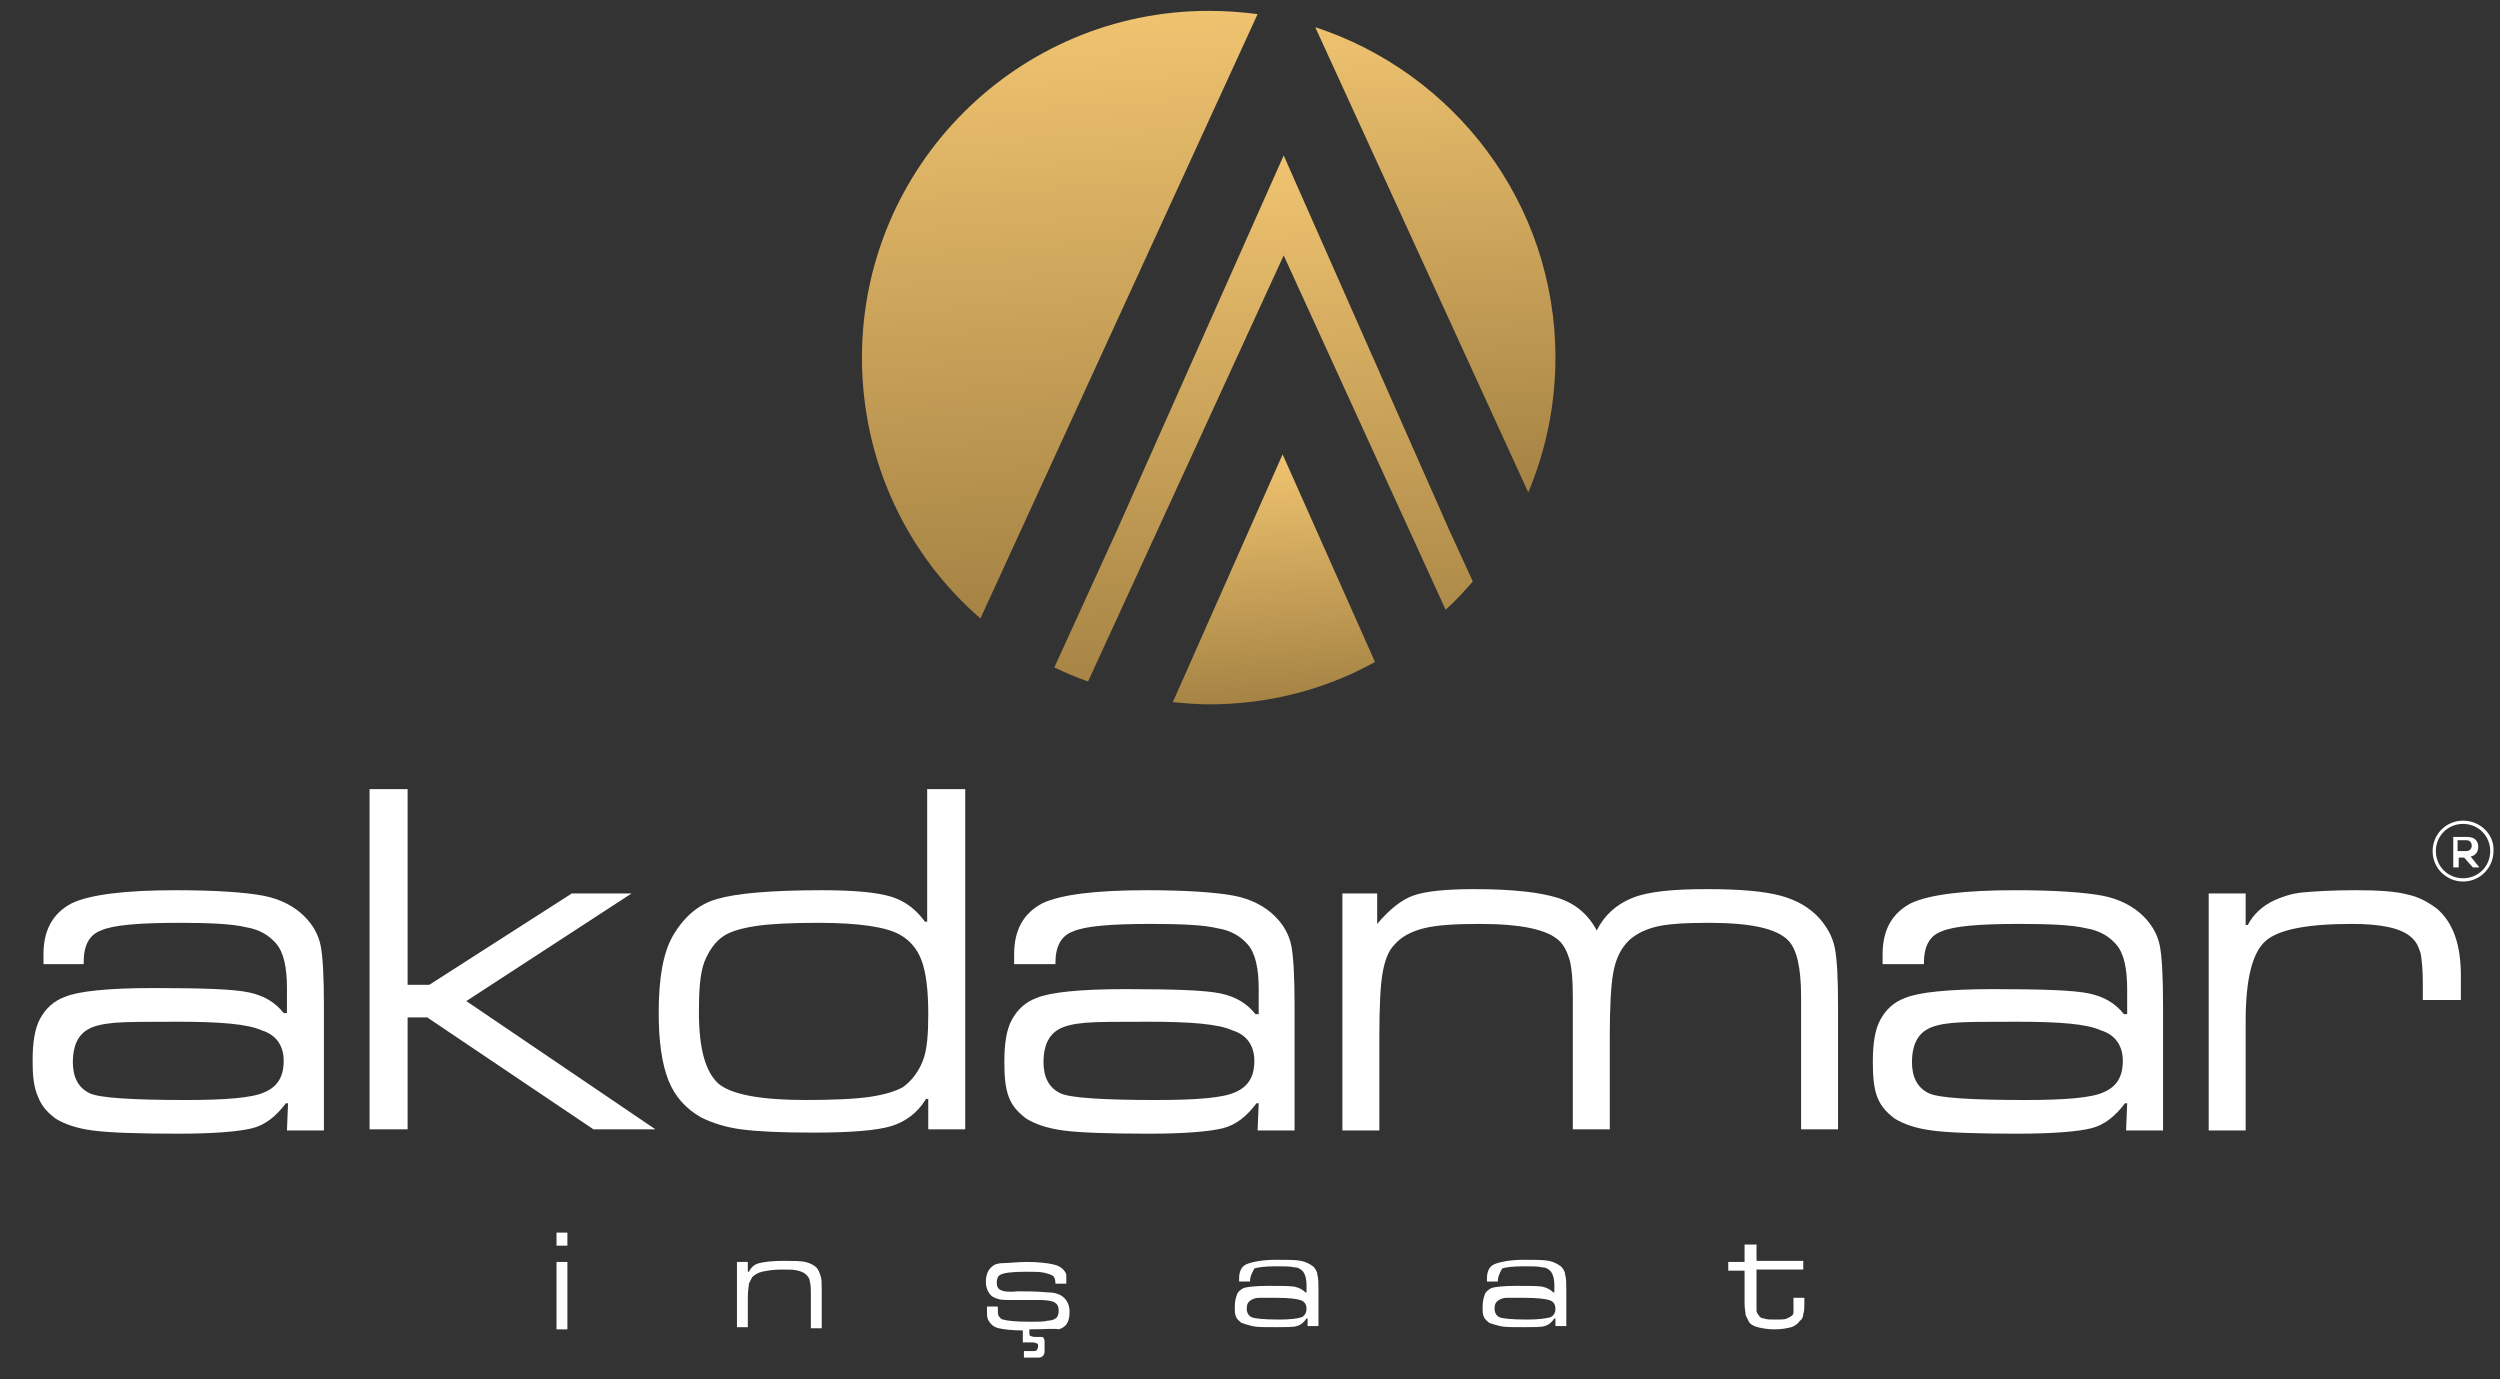
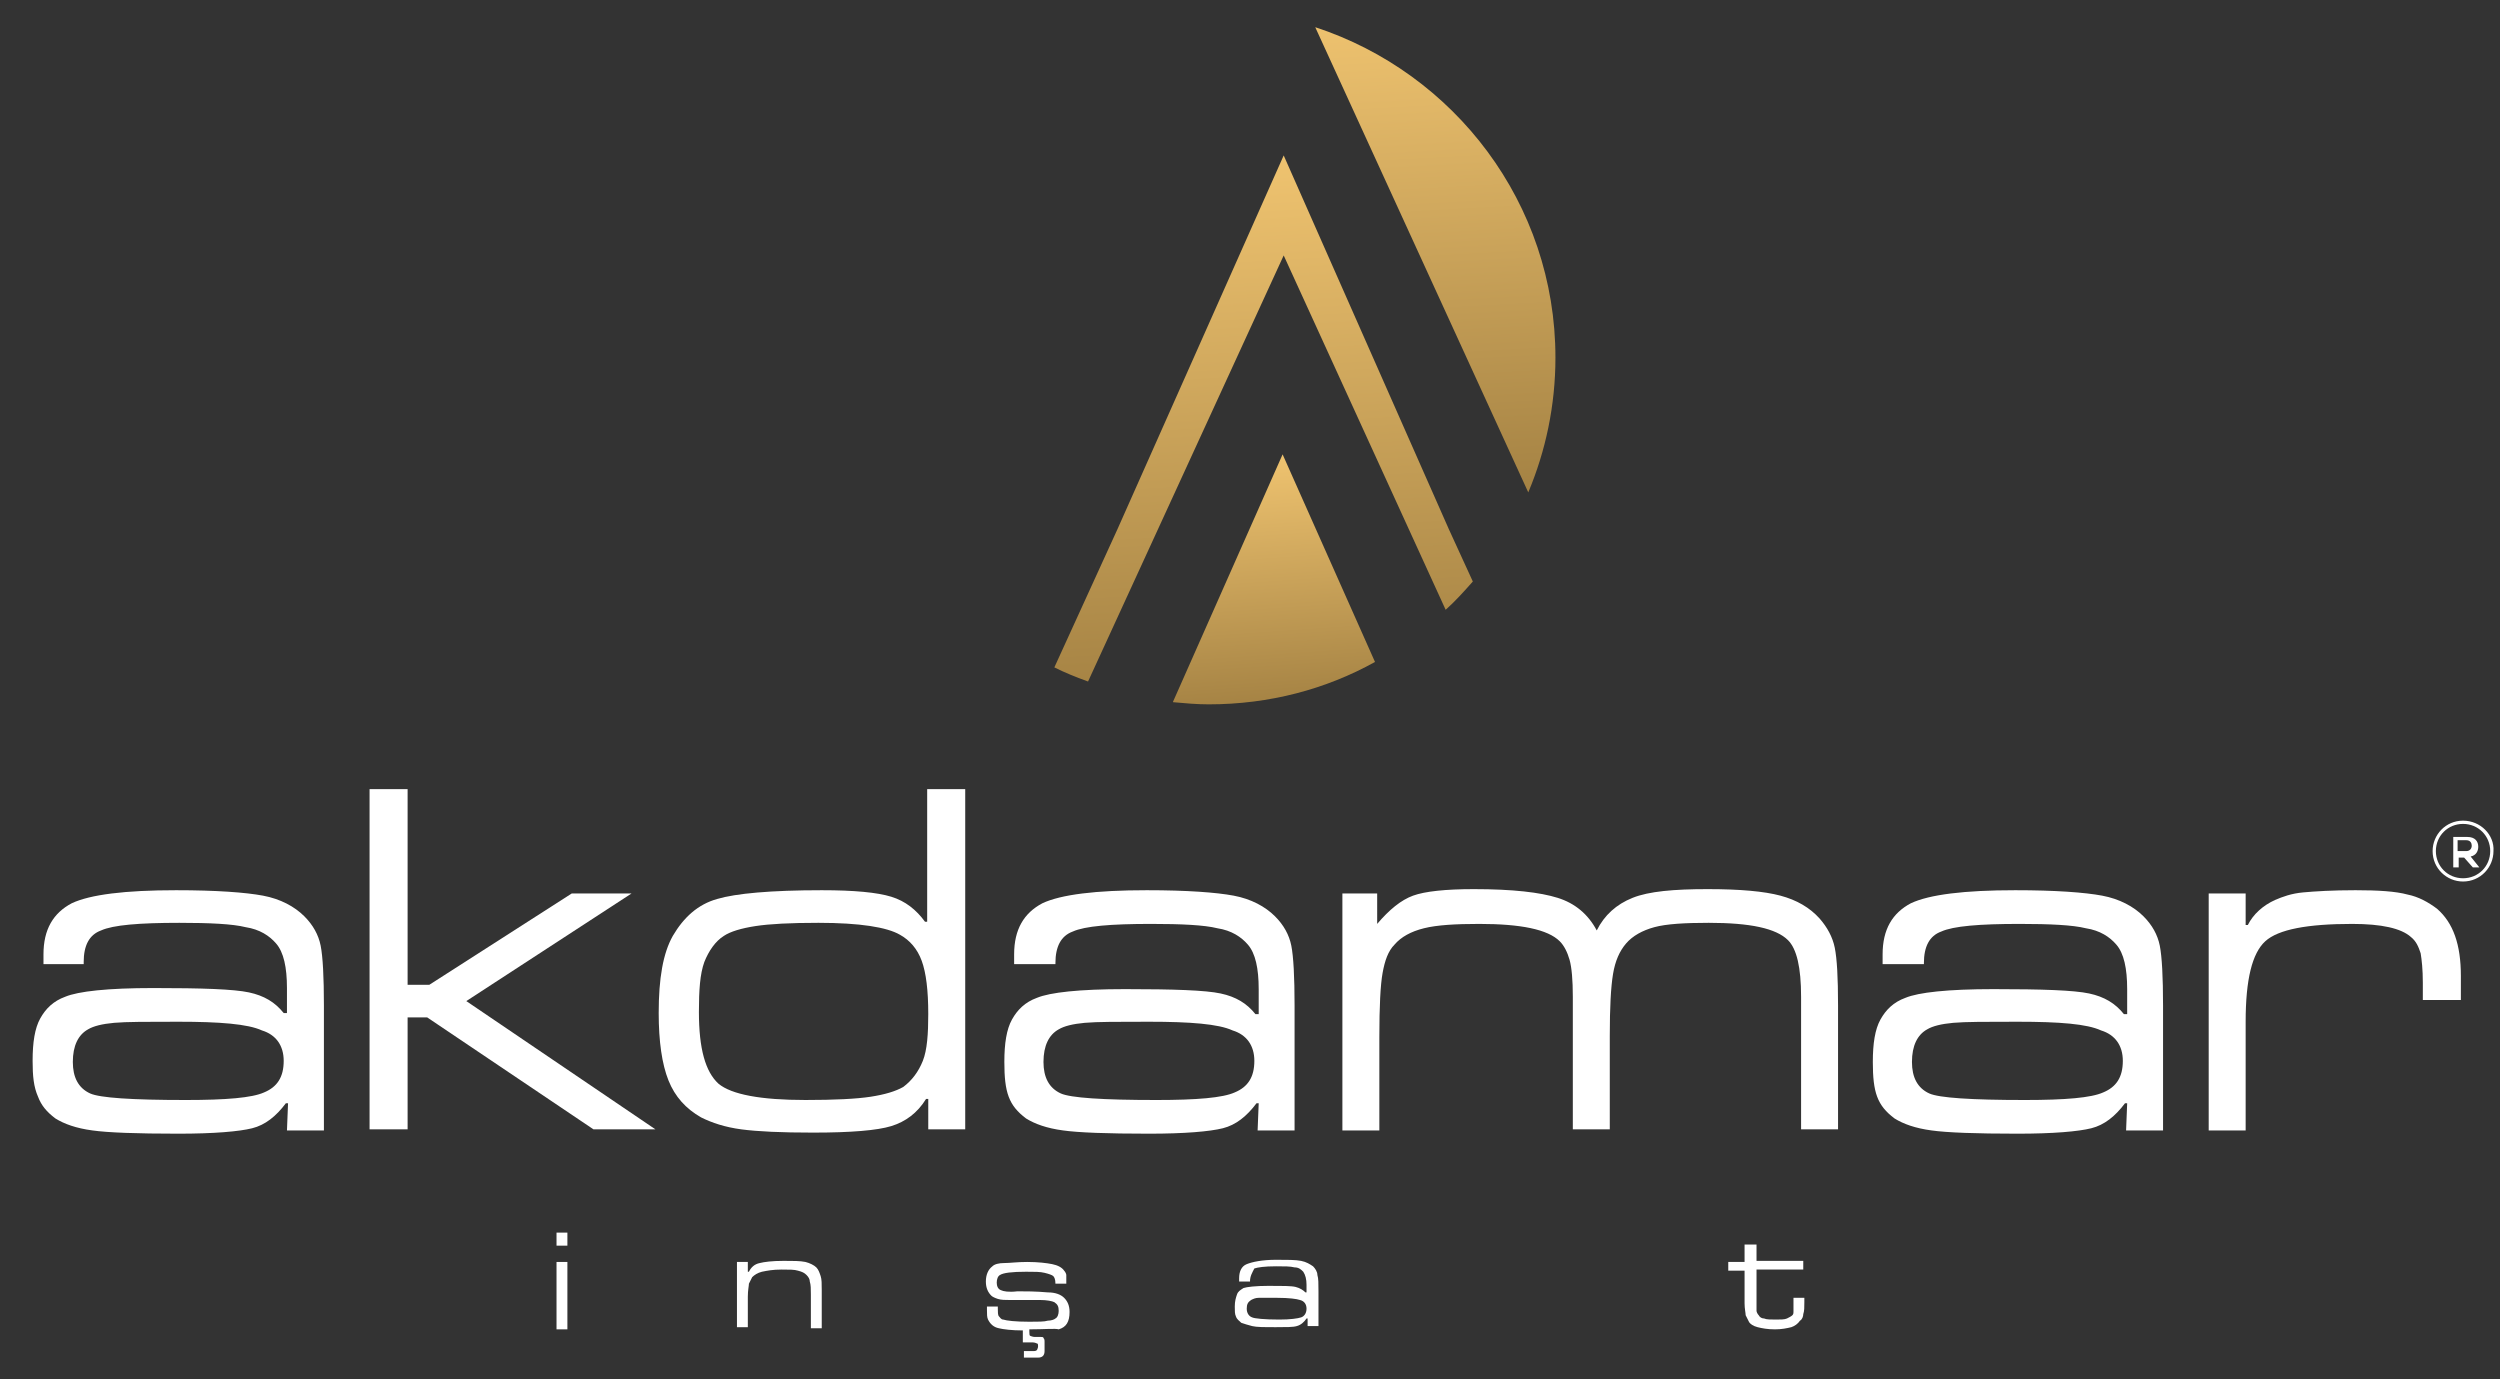
<svg xmlns="http://www.w3.org/2000/svg" xmlns:xlink="http://www.w3.org/1999/xlink" version="1.1" id="Layer_1" x="0px" y="0px" viewBox="0 0 230 126.9" style="enable-background:new 0 0 230 126.9;" xml:space="preserve">
  <rect x="0" y="0" width="230" height="126.9" fill="#333333" stroke="none" />
  <style type="text/css">
	.st0{fill:#ffff;}
	
		.st1{clip-path:url(#SVGID_00000128449514255815769520000004476500039463563158_);fill:url(#SVGID_00000045587327377077453410000016873916431197030327_);}
	
		.st2{clip-path:url(#SVGID_00000152961866240435036620000002883088493493241731_);fill:url(#SVGID_00000047752652527550431120000010605744415165859717_);}
	
		.st3{clip-path:url(#SVGID_00000149352266257799478190000006475746580377831095_);fill:url(#SVGID_00000016754589702542038360000010811422312067979965_);}
	
		.st4{clip-path:url(#SVGID_00000107569092832764905980000001106327425179943608_);fill:url(#SVGID_00000026883061091040727940000008778945992827419820_);}
</style>
  <g>
    <path class="st0" d="M51.2,113.4h1v1.2h-1V113.4z M51.2,116.1h1v6.2h-1V116.1z" />
    <g>
      <path class="st0" d="M67.8,116.1h1v0.9h0.1c0.2-0.4,0.5-0.7,1-0.8c0.4-0.1,1.1-0.2,2.2-0.2c0.9,0,1.5,0,2,0.1    c0.4,0.1,0.8,0.3,1,0.5c0.2,0.2,0.3,0.5,0.4,0.8c0.1,0.3,0.1,0.7,0.1,1.3v3.5h-1v-3.1c0-0.5,0-0.9-0.1-1.2c0-0.2-0.1-0.4-0.3-0.6    c-0.2-0.2-0.4-0.3-0.8-0.4c-0.3-0.1-0.8-0.1-1.5-0.1c-0.8,0-1.3,0.1-1.8,0.2c-0.4,0.1-0.7,0.3-0.9,0.5c-0.1,0.2-0.2,0.4-0.3,0.6    c0,0.2-0.1,0.6-0.1,1.2v2.8h-1V116.1z" />
      <path class="st0" d="M94.7,122.3v0.2c0,0.2,0,0.4,0.1,0.4c0,0,0.2,0.1,0.4,0.1h0.5c0.2,0,0.3,0,0.3,0.1c0.1,0.1,0.1,0.2,0.1,0.4    v0.8c0,0.4-0.2,0.6-0.6,0.6h-1.3v-0.6H95c0.2,0,0.3,0,0.4-0.1c0,0,0.1-0.2,0.1-0.3c0-0.2,0-0.3-0.1-0.3c0,0-0.2-0.1-0.4-0.1h-0.7    c-0.1,0-0.1,0-0.2,0c0,0,0-0.1,0-0.2v-0.9c-1,0-1.8-0.1-2.2-0.2c-0.5-0.1-0.8-0.4-1-0.8c-0.1-0.2-0.1-0.5-0.1-0.9    c0-0.1,0-0.2,0-0.3h1c0,0.1,0,0.1,0,0.2c0,0.3,0,0.6,0.1,0.7c0.1,0.1,0.2,0.3,0.4,0.3c0.3,0.1,1.1,0.2,2.4,0.2    c0.8,0,1.4,0,1.7-0.1c0.3,0,0.6-0.1,0.7-0.2c0.2-0.1,0.3-0.4,0.3-0.7c0-0.4-0.1-0.6-0.4-0.8c-0.2-0.1-0.7-0.2-1.3-0.2    c-0.2,0-1.1,0-2.8,0c-0.4,0-0.8,0-1.1-0.1c-0.3-0.1-0.5-0.2-0.6-0.3c-0.3-0.3-0.5-0.7-0.5-1.3c0-0.6,0.2-1.1,0.6-1.4    c0.2-0.2,0.6-0.3,1.1-0.3s1.2-0.1,2.1-0.1c1,0,1.8,0.1,2.3,0.2c0.5,0.1,0.9,0.3,1.1,0.6c0.1,0.1,0.2,0.3,0.2,0.4    c0,0.2,0,0.4,0,0.8h-1c0-0.4-0.1-0.6-0.2-0.7c-0.1-0.1-0.4-0.2-0.8-0.3c-0.4-0.1-0.9-0.1-1.7-0.1c-1.3,0-2.1,0.1-2.4,0.3    c-0.2,0.1-0.3,0.4-0.3,0.7c0,0.3,0.1,0.6,0.4,0.7c0.2,0.1,0.7,0.2,1.5,0.1c0.7,0,1.7,0,2.8,0.1c0.7,0,1.2,0.2,1.5,0.5    c0.3,0.3,0.5,0.7,0.5,1.3c0,0.9-0.3,1.4-1,1.6C97.1,122.2,96.1,122.3,94.7,122.3" />
      <path class="st0" d="M115,117.9h-1c0-0.1,0-0.2,0-0.3c0-0.6,0.2-1.1,0.7-1.3c0.5-0.2,1.4-0.4,2.7-0.4c1,0,1.8,0,2.3,0.1    c0.5,0.1,0.8,0.3,1.1,0.5c0.2,0.2,0.4,0.5,0.4,0.8c0.1,0.3,0.1,0.8,0.1,1.5v3.2h-1l0-0.7h-0.1c-0.2,0.3-0.5,0.6-0.9,0.7    c-0.3,0.1-1,0.1-1.9,0.1c-1.1,0-1.8,0-2.2-0.1c-0.4-0.1-0.7-0.2-1-0.3c-0.2-0.2-0.4-0.3-0.5-0.6c-0.1-0.2-0.1-0.5-0.1-0.9    c0-0.5,0.1-0.8,0.2-1.1c0.1-0.3,0.3-0.4,0.6-0.6c0.3-0.1,1.1-0.2,2.3-0.2c1.3,0,2.1,0,2.5,0.1c0.4,0.1,0.7,0.3,0.9,0.5h0.1v-0.7    c0-0.5-0.1-0.9-0.3-1.2c-0.2-0.2-0.4-0.4-0.8-0.4c-0.4-0.1-0.9-0.1-1.7-0.1c-1.1,0-1.7,0.1-2,0.2C115.2,117.1,115,117.4,115,117.9    L115,117.9z M117.5,119.4c-0.8,0-1.4,0-1.7,0c-0.3,0-0.5,0.1-0.7,0.2c-0.3,0.2-0.4,0.4-0.4,0.8c0,0.4,0.2,0.7,0.5,0.8    c0.2,0.1,1.1,0.2,2.5,0.2c1,0,1.7-0.1,2-0.2c0.3-0.1,0.5-0.4,0.5-0.8c0-0.4-0.2-0.7-0.6-0.8C119.3,119.5,118.6,119.4,117.5,119.4" />
-       <path class="st0" d="M137.8,117.9h-1c0-0.1,0-0.2,0-0.3c0-0.6,0.2-1.1,0.7-1.3c0.5-0.2,1.4-0.4,2.7-0.4c1,0,1.8,0,2.3,0.1    c0.5,0.1,0.8,0.3,1.1,0.5c0.2,0.2,0.4,0.5,0.4,0.8c0.1,0.3,0.1,0.8,0.1,1.5v3.2h-1l0-0.7h-0.1c-0.2,0.3-0.5,0.6-0.9,0.7    c-0.3,0.1-1,0.1-1.9,0.1c-1.1,0-1.8,0-2.2-0.1c-0.4-0.1-0.7-0.2-1-0.3c-0.2-0.2-0.4-0.3-0.5-0.6c-0.1-0.2-0.1-0.5-0.1-0.9    c0-0.5,0.1-0.8,0.2-1.1c0.1-0.3,0.3-0.4,0.6-0.6c0.3-0.1,1.1-0.2,2.3-0.2c1.3,0,2.1,0,2.5,0.1c0.4,0.1,0.7,0.3,0.9,0.5h0.1v-0.7    c0-0.5-0.1-0.9-0.3-1.2c-0.2-0.2-0.4-0.4-0.8-0.4c-0.4-0.1-0.9-0.1-1.7-0.1c-1.1,0-1.7,0.1-2,0.2    C138,117.1,137.8,117.4,137.8,117.9L137.8,117.9z M140.3,119.4c-0.8,0-1.4,0-1.7,0c-0.3,0-0.5,0.1-0.7,0.2    c-0.3,0.2-0.4,0.4-0.4,0.8c0,0.4,0.2,0.7,0.5,0.8c0.2,0.1,1.1,0.2,2.5,0.2c1,0,1.7-0.1,2.1-0.2c0.3-0.1,0.5-0.4,0.5-0.8    c0-0.4-0.2-0.7-0.6-0.8C142.2,119.5,141.4,119.4,140.3,119.4" />
      <path class="st0" d="M160.6,114.5h1v1.5h4.3v0.8h-4.3v2.7c0,0.6,0,0.9,0,1.1c0,0.1,0.1,0.3,0.2,0.4c0.1,0.2,0.3,0.3,0.5,0.3    c0.2,0.1,0.6,0.1,1.1,0.1c0.4,0,0.8,0,1-0.1c0.2-0.1,0.4-0.2,0.5-0.3c0.1-0.1,0.1-0.2,0.1-0.4c0-0.2,0-0.4,0-0.8v-0.4h1v0.4    c0,0.5,0,0.8-0.1,1.1c0,0.2-0.1,0.5-0.3,0.6c-0.2,0.3-0.5,0.5-0.8,0.6c-0.4,0.1-0.9,0.2-1.5,0.2c-0.7,0-1.2-0.1-1.6-0.2    c-0.4-0.1-0.7-0.3-0.8-0.5c-0.1-0.2-0.2-0.4-0.3-0.6c0-0.2-0.1-0.6-0.1-1.1v-3H159v-0.8h1.5V114.5z" />
      <path class="st0" d="M7.6,88.7H4c0-0.4,0-0.7,0-0.9c0-2.3,0.9-3.8,2.6-4.7c1.7-0.8,4.9-1.2,9.6-1.2c3.7,0,6.4,0.2,8,0.5    c1.6,0.3,2.9,1,3.8,1.9c0.8,0.8,1.3,1.7,1.5,2.7c0.2,1,0.3,2.9,0.3,5.5v11.5h-3.4l0.1-2.5h-0.2c-0.9,1.2-1.9,2-3.1,2.3    c-1.2,0.3-3.5,0.5-6.8,0.5c-3.8,0-6.5-0.1-7.9-0.3c-1.5-0.2-2.6-0.6-3.4-1.1c-0.8-0.6-1.3-1.2-1.6-2C3.1,100,3,99,3,97.6    c0-1.7,0.2-3,0.7-3.9c0.5-0.9,1.2-1.6,2.3-2c1.2-0.5,3.9-0.8,8.1-0.8c4.5,0,7.4,0.1,8.8,0.4c1.4,0.3,2.4,0.9,3.2,1.9h0.3v-2.3    c0-1.9-0.3-3.3-1-4.1c-0.6-0.7-1.5-1.3-2.8-1.5c-1.2-0.3-3.3-0.4-6.1-0.4c-3.7,0-6.1,0.2-7.2,0.7c-1.1,0.4-1.6,1.4-1.6,2.9V88.7z     M16.4,94c-2.8,0-4.8,0-5.9,0.1c-1.1,0.1-1.9,0.3-2.4,0.6c-0.9,0.5-1.4,1.5-1.4,3c0,1.4,0.5,2.4,1.6,2.9c0.9,0.4,3.8,0.6,8.8,0.6    c3.7,0,6.1-0.2,7.2-0.7c1.2-0.5,1.8-1.4,1.8-2.9c0-1.4-0.7-2.4-2-2.8C22.8,94.2,20.2,94,16.4,94" />
      <polygon class="st0" points="34,72.6 37.5,72.6 37.5,90.6 39.5,90.6 52.6,82.2 58.1,82.2 42.9,92.1 60.3,103.9 54.6,103.9     39.3,93.6 37.5,93.6 37.5,103.9 34,103.9   " />
      <path class="st0" d="M88.8,72.6v31.3h-3.4v-2.8h-0.2c-0.8,1.3-1.9,2.1-3.2,2.5c-1.3,0.4-3.7,0.6-7.2,0.6c-2.9,0-5.1-0.1-6.6-0.3    c-1.5-0.2-2.7-0.6-3.7-1.1c-1.4-0.8-2.4-1.9-3-3.4c-0.6-1.5-0.9-3.6-0.9-6.2c0-3.2,0.4-5.5,1.3-7.1c1-1.7,2.3-2.9,4.1-3.4    c1.7-0.5,4.9-0.8,9.6-0.8c3,0,5.1,0.2,6.4,0.6c1.3,0.4,2.3,1.2,3.1,2.3h0.2V72.6H88.8z M75.3,84.9c-2.6,0-4.5,0.1-5.8,0.3    c-1.3,0.2-2.3,0.5-2.9,0.9c-0.8,0.5-1.4,1.4-1.8,2.4c-0.4,1.1-0.5,2.6-0.5,4.6c0,3.4,0.6,5.5,1.8,6.6c1.2,1,3.9,1.5,8,1.5    c2.7,0,4.7-0.1,6-0.3c1.3-0.2,2.3-0.5,3-0.9c0.8-0.6,1.4-1.4,1.8-2.4c0.4-1,0.5-2.5,0.5-4.3c0-2.2-0.2-3.8-0.6-4.9    c-0.4-1.1-1.1-1.9-2-2.4C81.6,85.3,79.1,84.9,75.3,84.9" />
      <path class="st0" d="M96.9,88.7h-3.6c0-0.4,0-0.7,0-0.9c0-2.3,0.9-3.8,2.6-4.7c1.7-0.8,4.9-1.2,9.6-1.2c3.7,0,6.4,0.2,8,0.5    c1.6,0.3,2.9,1,3.8,1.9c0.8,0.8,1.3,1.7,1.5,2.7c0.2,1,0.3,2.9,0.3,5.5v11.5h-3.4l0.1-2.5h-0.2c-0.9,1.2-1.9,2-3.1,2.3    c-1.2,0.3-3.5,0.5-6.8,0.5c-3.8,0-6.5-0.1-7.9-0.3c-1.5-0.2-2.6-0.6-3.4-1.1c-0.8-0.6-1.3-1.2-1.6-2c-0.3-0.8-0.4-1.8-0.4-3.2    c0-1.7,0.2-3,0.7-3.9c0.5-0.9,1.2-1.6,2.3-2c1.2-0.5,3.9-0.8,8.1-0.8c4.5,0,7.4,0.1,8.8,0.4c1.4,0.3,2.4,0.9,3.2,1.9h0.3v-2.3    c0-1.9-0.3-3.3-1-4.1c-0.6-0.7-1.5-1.3-2.8-1.5c-1.2-0.3-3.3-0.4-6.1-0.4c-3.7,0-6.1,0.2-7.2,0.7c-1.1,0.4-1.6,1.4-1.6,2.9V88.7z     M105.7,94c-2.8,0-4.8,0-5.9,0.1c-1.1,0.1-1.9,0.3-2.4,0.6c-0.9,0.5-1.4,1.5-1.4,3c0,1.4,0.5,2.4,1.6,2.9c0.9,0.4,3.8,0.6,8.8,0.6    c3.7,0,6.1-0.2,7.2-0.7c1.2-0.5,1.8-1.4,1.8-2.9c0-1.4-0.7-2.4-2-2.8C112.1,94.2,109.5,94,105.7,94" />
      <path class="st0" d="M123.2,82.2h3.5V85c1.1-1.3,2.2-2.2,3.3-2.6c1.1-0.4,3-0.6,5.6-0.6c3.6,0,6.1,0.3,7.7,0.8    c1.6,0.5,2.8,1.5,3.6,3c0.7-1.4,1.8-2.4,3.3-3c1.5-0.6,3.8-0.8,6.9-0.8c3,0,5.2,0.2,6.7,0.6c1.5,0.4,2.7,1.1,3.6,2.1    c0.7,0.8,1.2,1.7,1.4,2.7c0.2,1,0.3,2.7,0.3,5.3v11.4h-3.4V91.7c0-2.7-0.4-4.4-1.2-5.2c-1.1-1.1-3.5-1.6-7.3-1.6    c-2.2,0-3.9,0.1-5,0.4c-1.1,0.3-2,0.8-2.6,1.5c-0.6,0.7-1,1.6-1.2,2.8c-0.2,1.2-0.3,3.1-0.3,5.7v8.6h-3.4V91.7    c0-1.5-0.1-2.7-0.3-3.4c-0.2-0.7-0.5-1.3-0.9-1.7c-1.1-1.1-3.6-1.6-7.4-1.6c-2.2,0-3.9,0.1-5.1,0.4c-1.2,0.3-2.1,0.8-2.7,1.5    c-0.6,0.6-0.9,1.5-1.1,2.6c-0.2,1.1-0.3,3.1-0.3,5.9v8.6h-3.4V82.2z" />
      <path class="st0" d="M176.8,88.7h-3.6c0-0.4,0-0.7,0-0.9c0-2.3,0.9-3.8,2.6-4.7c1.7-0.8,4.9-1.2,9.6-1.2c3.7,0,6.4,0.2,8,0.5    c1.6,0.3,2.9,1,3.8,1.9c0.8,0.8,1.3,1.7,1.5,2.7c0.2,1,0.3,2.9,0.3,5.5v11.5h-3.4l0.1-2.5h-0.2c-0.9,1.2-1.9,2-3.1,2.3    c-1.2,0.3-3.5,0.5-6.8,0.5c-3.8,0-6.5-0.1-7.9-0.3c-1.5-0.2-2.6-0.6-3.4-1.1c-0.8-0.6-1.3-1.2-1.6-2c-0.3-0.8-0.4-1.8-0.4-3.2    c0-1.7,0.2-3,0.7-3.9c0.5-0.9,1.2-1.6,2.3-2c1.2-0.5,3.9-0.8,8.1-0.8c4.5,0,7.4,0.1,8.8,0.4c1.4,0.3,2.4,0.9,3.2,1.9h0.3v-2.3    c0-1.9-0.3-3.3-1-4.1c-0.6-0.7-1.5-1.3-2.8-1.5c-1.2-0.3-3.3-0.4-6.1-0.4c-3.7,0-6.1,0.2-7.2,0.7c-1.1,0.4-1.6,1.4-1.6,2.9V88.7z     M185.6,94c-2.8,0-4.8,0-5.9,0.1c-1.1,0.1-1.9,0.3-2.4,0.6c-0.9,0.5-1.4,1.5-1.4,3c0,1.4,0.5,2.4,1.6,2.9c0.9,0.4,3.8,0.6,8.8,0.6    c3.7,0,6.1-0.2,7.2-0.7c1.2-0.5,1.8-1.4,1.8-2.9c0-1.4-0.7-2.4-2-2.8C192,94.2,189.5,94,185.6,94" />
      <path class="st0" d="M203.2,82.2h3.4v2.9h0.2c0.5-1,1.4-1.8,2.5-2.3c0.7-0.3,1.5-0.6,2.6-0.7c1.1-0.1,2.7-0.2,4.8-0.2    c2.1,0,3.7,0.1,4.8,0.4c1,0.2,1.9,0.7,2.7,1.3c1.5,1.3,2.2,3.3,2.2,6.2V92h-3.5v-1.6c0-1.2-0.1-2.1-0.2-2.7    c-0.2-0.6-0.4-1.1-0.9-1.5c-0.9-0.8-2.7-1.2-5.4-1.2c-4.1,0-6.8,0.5-8,1.6c-1.2,1.1-1.8,3.5-1.8,7.4v10h-3.4V82.2z" />
      <path class="st0" d="M226.6,75.5c-1.6,0-2.8,1.3-2.8,2.8c0,1.6,1.3,2.8,2.8,2.8c1.6,0,2.8-1.3,2.8-2.8    C229.5,76.8,228.2,75.5,226.6,75.5 M226.6,80.8c-1.4,0-2.5-1.1-2.5-2.5c0-1.4,1.1-2.5,2.5-2.5c1.4,0,2.5,1.1,2.5,2.5    C229.1,79.7,228,80.8,226.6,80.8" />
      <path class="st0" d="M228.1,79.8h-0.6l-0.8-0.9h-0.5v0.9h-0.5v-2.8c0.4,0,0.9,0,1.3,0c0.7,0,1,0.4,1,0.9c0,0.4-0.2,0.8-0.7,0.9    L228.1,79.8L228.1,79.8z M226.1,77.4v0.9h0.8c0.3,0,0.5-0.2,0.5-0.5c0-0.2-0.1-0.5-0.5-0.5H226.1z" />
    </g>
    <g>
      <defs>
        <path id="SVGID_1_" d="M140.6,45.3c1.6-3.8,2.5-8,2.5-12.4c0-14.2-9.3-26.2-22.1-30.4L140.6,45.3z" />
      </defs>
      <clipPath id="SVGID_00000043459121339741088650000007953364589128851074_">
        <use xlink:href="#SVGID_1_" style="overflow:visible;" />
      </clipPath>
      <linearGradient id="SVGID_00000015315596752757746980000000144604194473726611_" gradientUnits="userSpaceOnUse" x1="-614.941" y1="816.472" x2="-614.514" y2="816.472" gradientTransform="matrix(10.376 162.313 -162.313 10.376 139034.75 91332.82)">
        <stop offset="0" style="stop-color:#FFD179" />
        <stop offset="5.586590e-03" style="stop-color:#FFD179" />
        <stop offset="1" style="stop-color:#8C6D35" />
      </linearGradient>
      <polygon style="clip-path:url(#SVGID_00000043459121339741088650000007953364589128851074_);fill:url(#SVGID_00000015315596752757746980000000144604194473726611_);" points="    118.2,2.7 121.1,46.7 145.8,45.1 143,1.1   " />
    </g>
    <g>
      <defs>
        <path id="SVGID_00000097462296743428682360000012300351635230799503_" d="M102.8,48.7l-5.8,12.7c1,0.5,2,0.9,3.1,1.3l18-39.2     L133,56.1c0.9-0.8,1.7-1.7,2.5-2.6l-2.2-4.8l-15.2-34.4L102.8,48.7z" />
      </defs>
      <clipPath id="SVGID_00000058547860598049669260000016397386067891551111_">
        <use xlink:href="#SVGID_00000097462296743428682360000012300351635230799503_" style="overflow:visible;" />
      </clipPath>
      <linearGradient id="SVGID_00000037655129025363716300000011321635533442701729_" gradientUnits="userSpaceOnUse" x1="-614.978" y1="816.42" x2="-614.551" y2="816.42" gradientTransform="matrix(11.145 174.342 -174.342 11.145 149304.406 98121.055)">
        <stop offset="0" style="stop-color:#FFD179" />
        <stop offset="5.586590e-03" style="stop-color:#FFD179" />
        <stop offset="1" style="stop-color:#8C6D35" />
      </linearGradient>
      <polygon style="clip-path:url(#SVGID_00000058547860598049669260000016397386067891551111_);fill:url(#SVGID_00000037655129025363716300000011321635533442701729_);" points="    94,14.5 97.2,65.2 138.6,62.6 135.3,11.9   " />
    </g>
    <g>
      <defs>
-         <path id="SVGID_00000148620635670124117080000014962937129162822798_" d="M79.3,32.9c0,9.6,4.2,18.2,10.9,24l25.5-55.6     c-1.5-0.2-3-0.3-4.5-0.3C93.6,1,79.3,15.3,79.3,32.9" />
-       </defs>
+         </defs>
      <clipPath id="SVGID_00000133502816919890564050000017891361960937402811_">
        <use xlink:href="#SVGID_00000148620635670124117080000014962937129162822798_" style="overflow:visible;" />
      </clipPath>
      <linearGradient id="SVGID_00000183937272769324103600000007057047930116239528_" gradientUnits="userSpaceOnUse" x1="-614.781" y1="816.455" x2="-614.354" y2="816.455" gradientTransform="matrix(12.873 201.374 -201.374 12.873 172422.312 113280.055)">
        <stop offset="0" style="stop-color:#FFD179" />
        <stop offset="5.586590e-03" style="stop-color:#FFD179" />
        <stop offset="1" style="stop-color:#8C6D35" />
      </linearGradient>
      <polygon style="clip-path:url(#SVGID_00000133502816919890564050000017891361960937402811_);fill:url(#SVGID_00000183937272769324103600000007057047930116239528_);" points="    75.8,1.2 79.5,59.2 119.3,56.7 115.6,-1.3   " />
    </g>
    <g>
      <defs>
-         <path id="SVGID_00000165223154519986349790000007573328499936677530_" d="M107.9,64.6c1.1,0.1,2.2,0.2,3.3,0.2     c5.6,0,10.8-1.4,15.3-3.9l-8.5-19.1L107.9,64.6z" />
+         <path id="SVGID_00000165223154519986349790000007573328499936677530_" d="M107.9,64.6c1.1,0.1,2.2,0.2,3.3,0.2     c5.6,0,10.8-1.4,15.3-3.9l-8.5-19.1L107.9,64.6" />
      </defs>
      <clipPath id="SVGID_00000057841733982514555680000012882184127880394943_">
        <use xlink:href="#SVGID_00000165223154519986349790000007573328499936677530_" style="overflow:visible;" />
      </clipPath>
      <linearGradient id="SVGID_00000097474106323239523300000001090322502193717671_" gradientUnits="userSpaceOnUse" x1="-616.266" y1="815.169" x2="-615.84" y2="815.169" gradientTransform="matrix(5.348 83.657 -83.657 5.348 71606.562 47232.125)">
        <stop offset="0" style="stop-color:#FFD179" />
        <stop offset="5.586590e-03" style="stop-color:#FFD179" />
        <stop offset="1" style="stop-color:#8C6D35" />
      </linearGradient>
      <polygon style="clip-path:url(#SVGID_00000057841733982514555680000012882184127880394943_);fill:url(#SVGID_00000097474106323239523300000001090322502193717671_);" points="    106.5,41.8 108,65.9 128,64.7 126.5,40.5   " />
    </g>
  </g>
</svg>